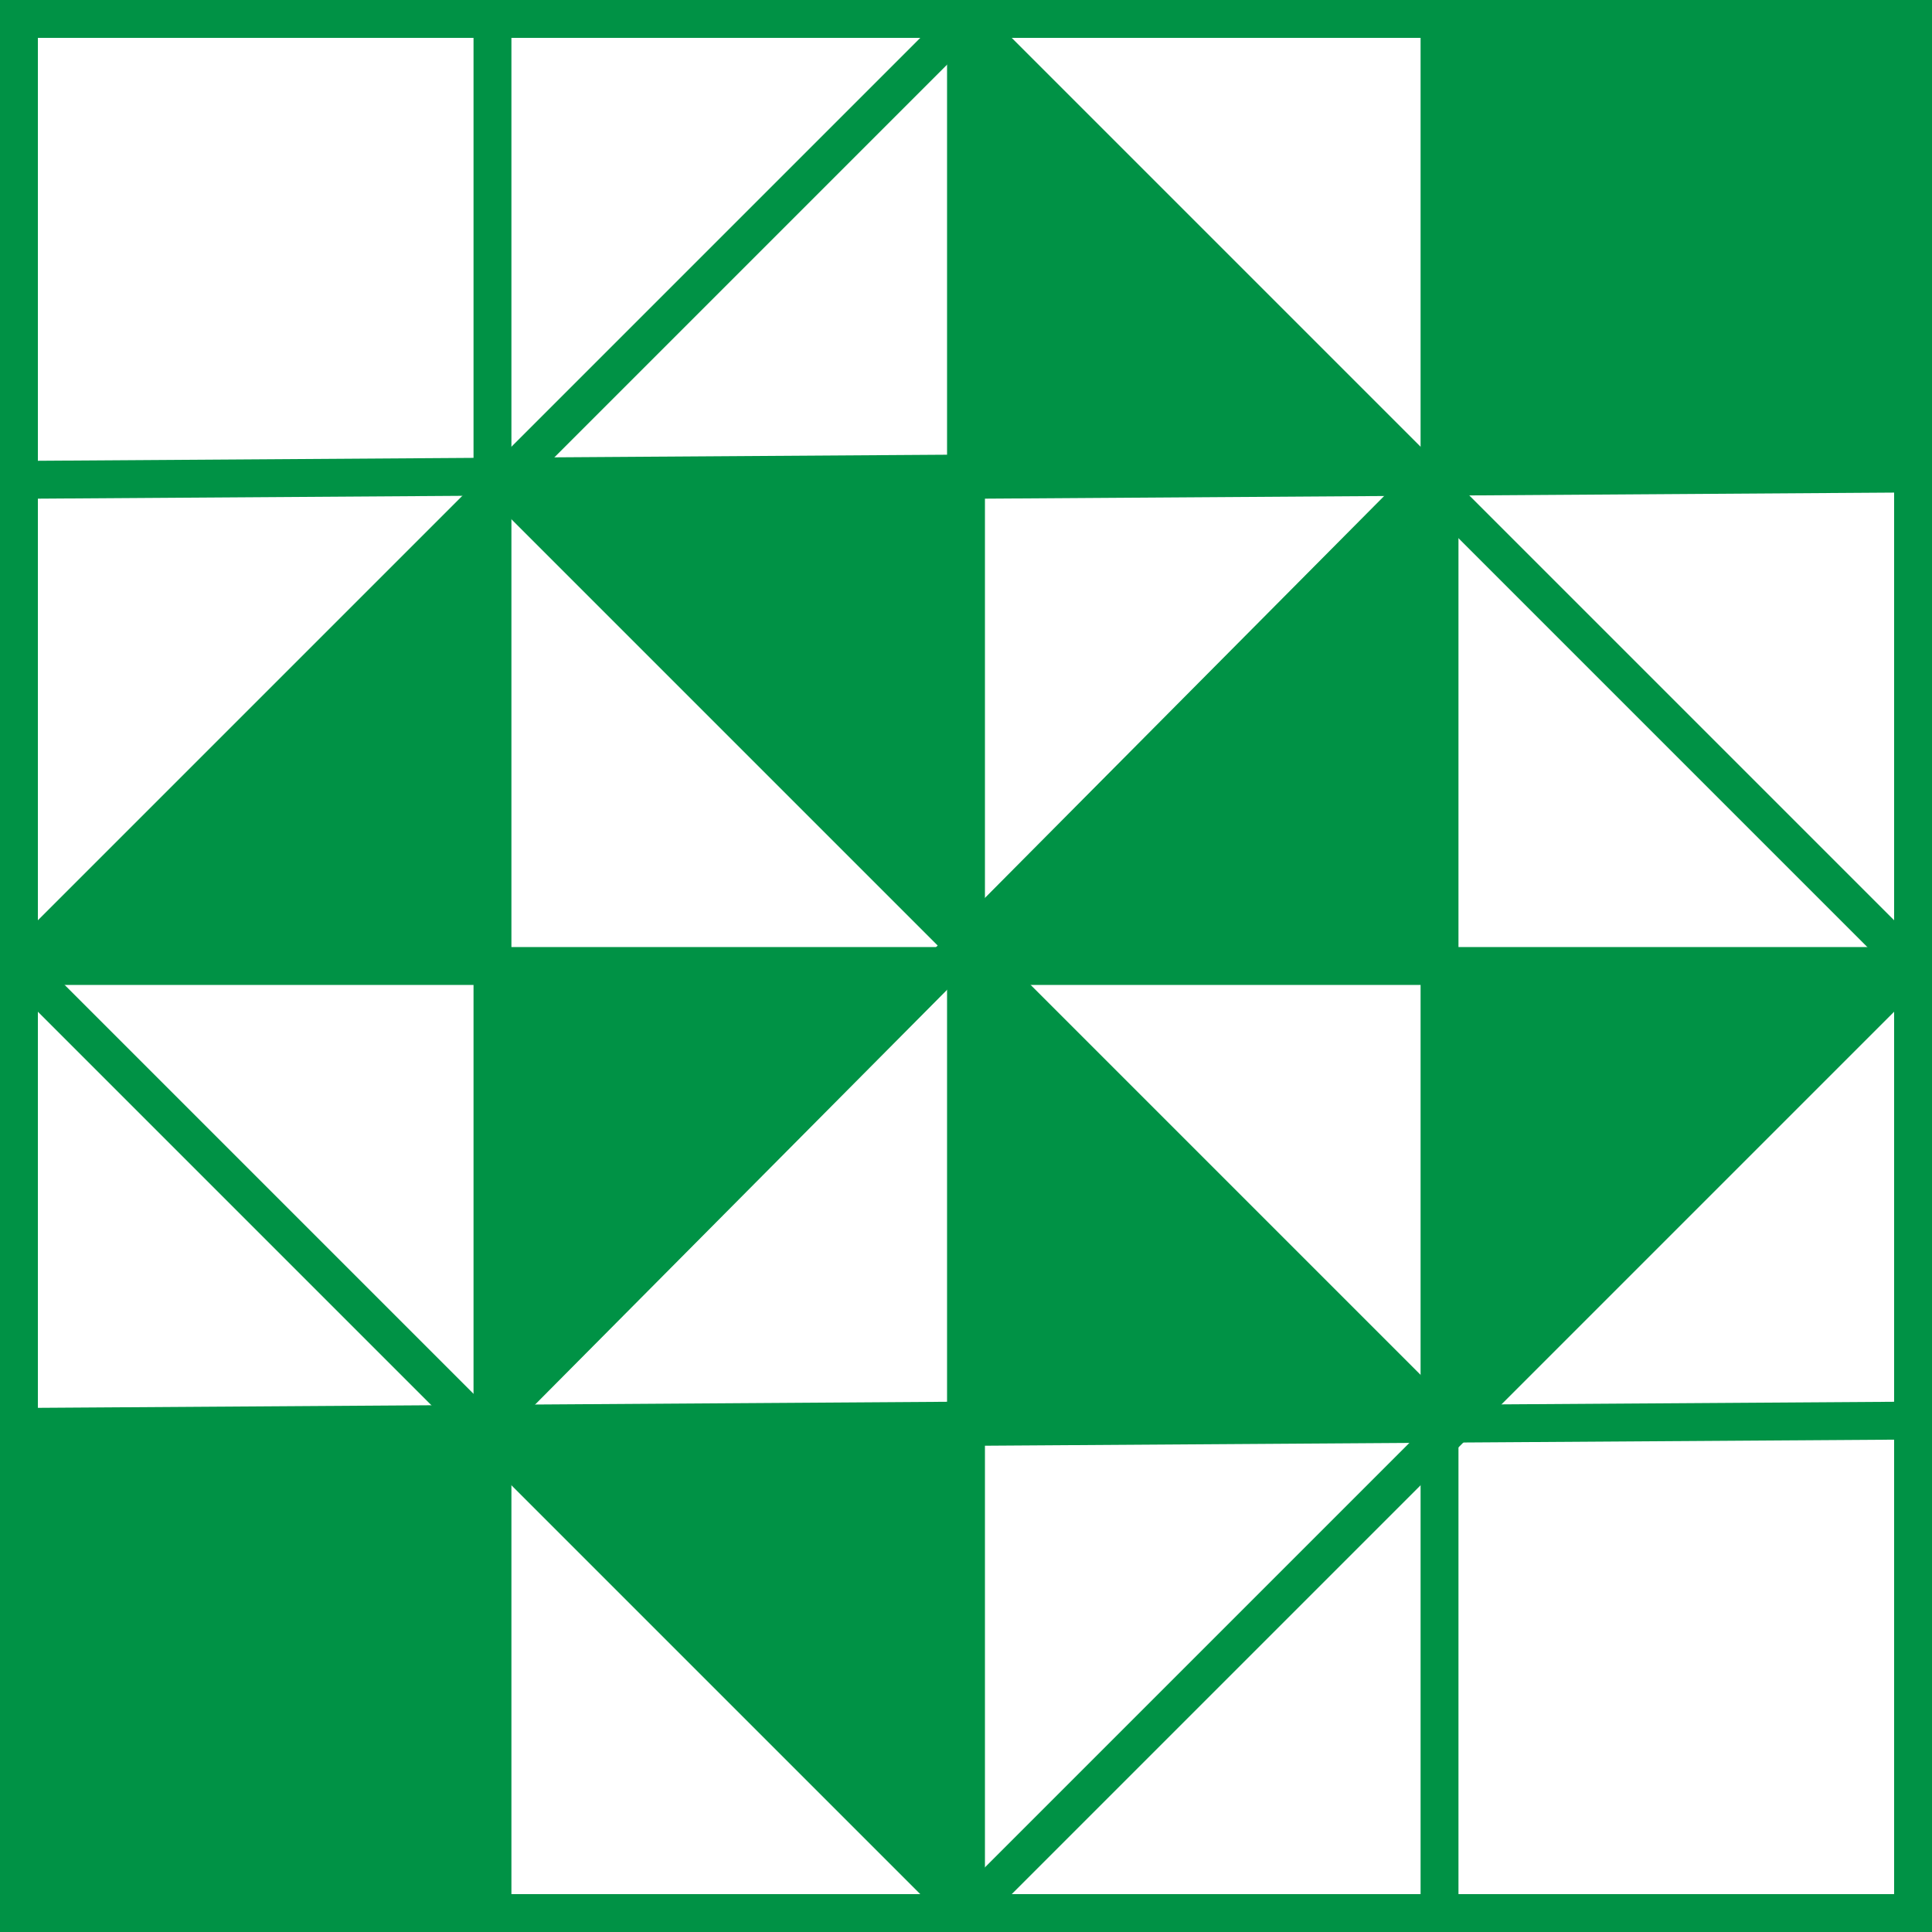
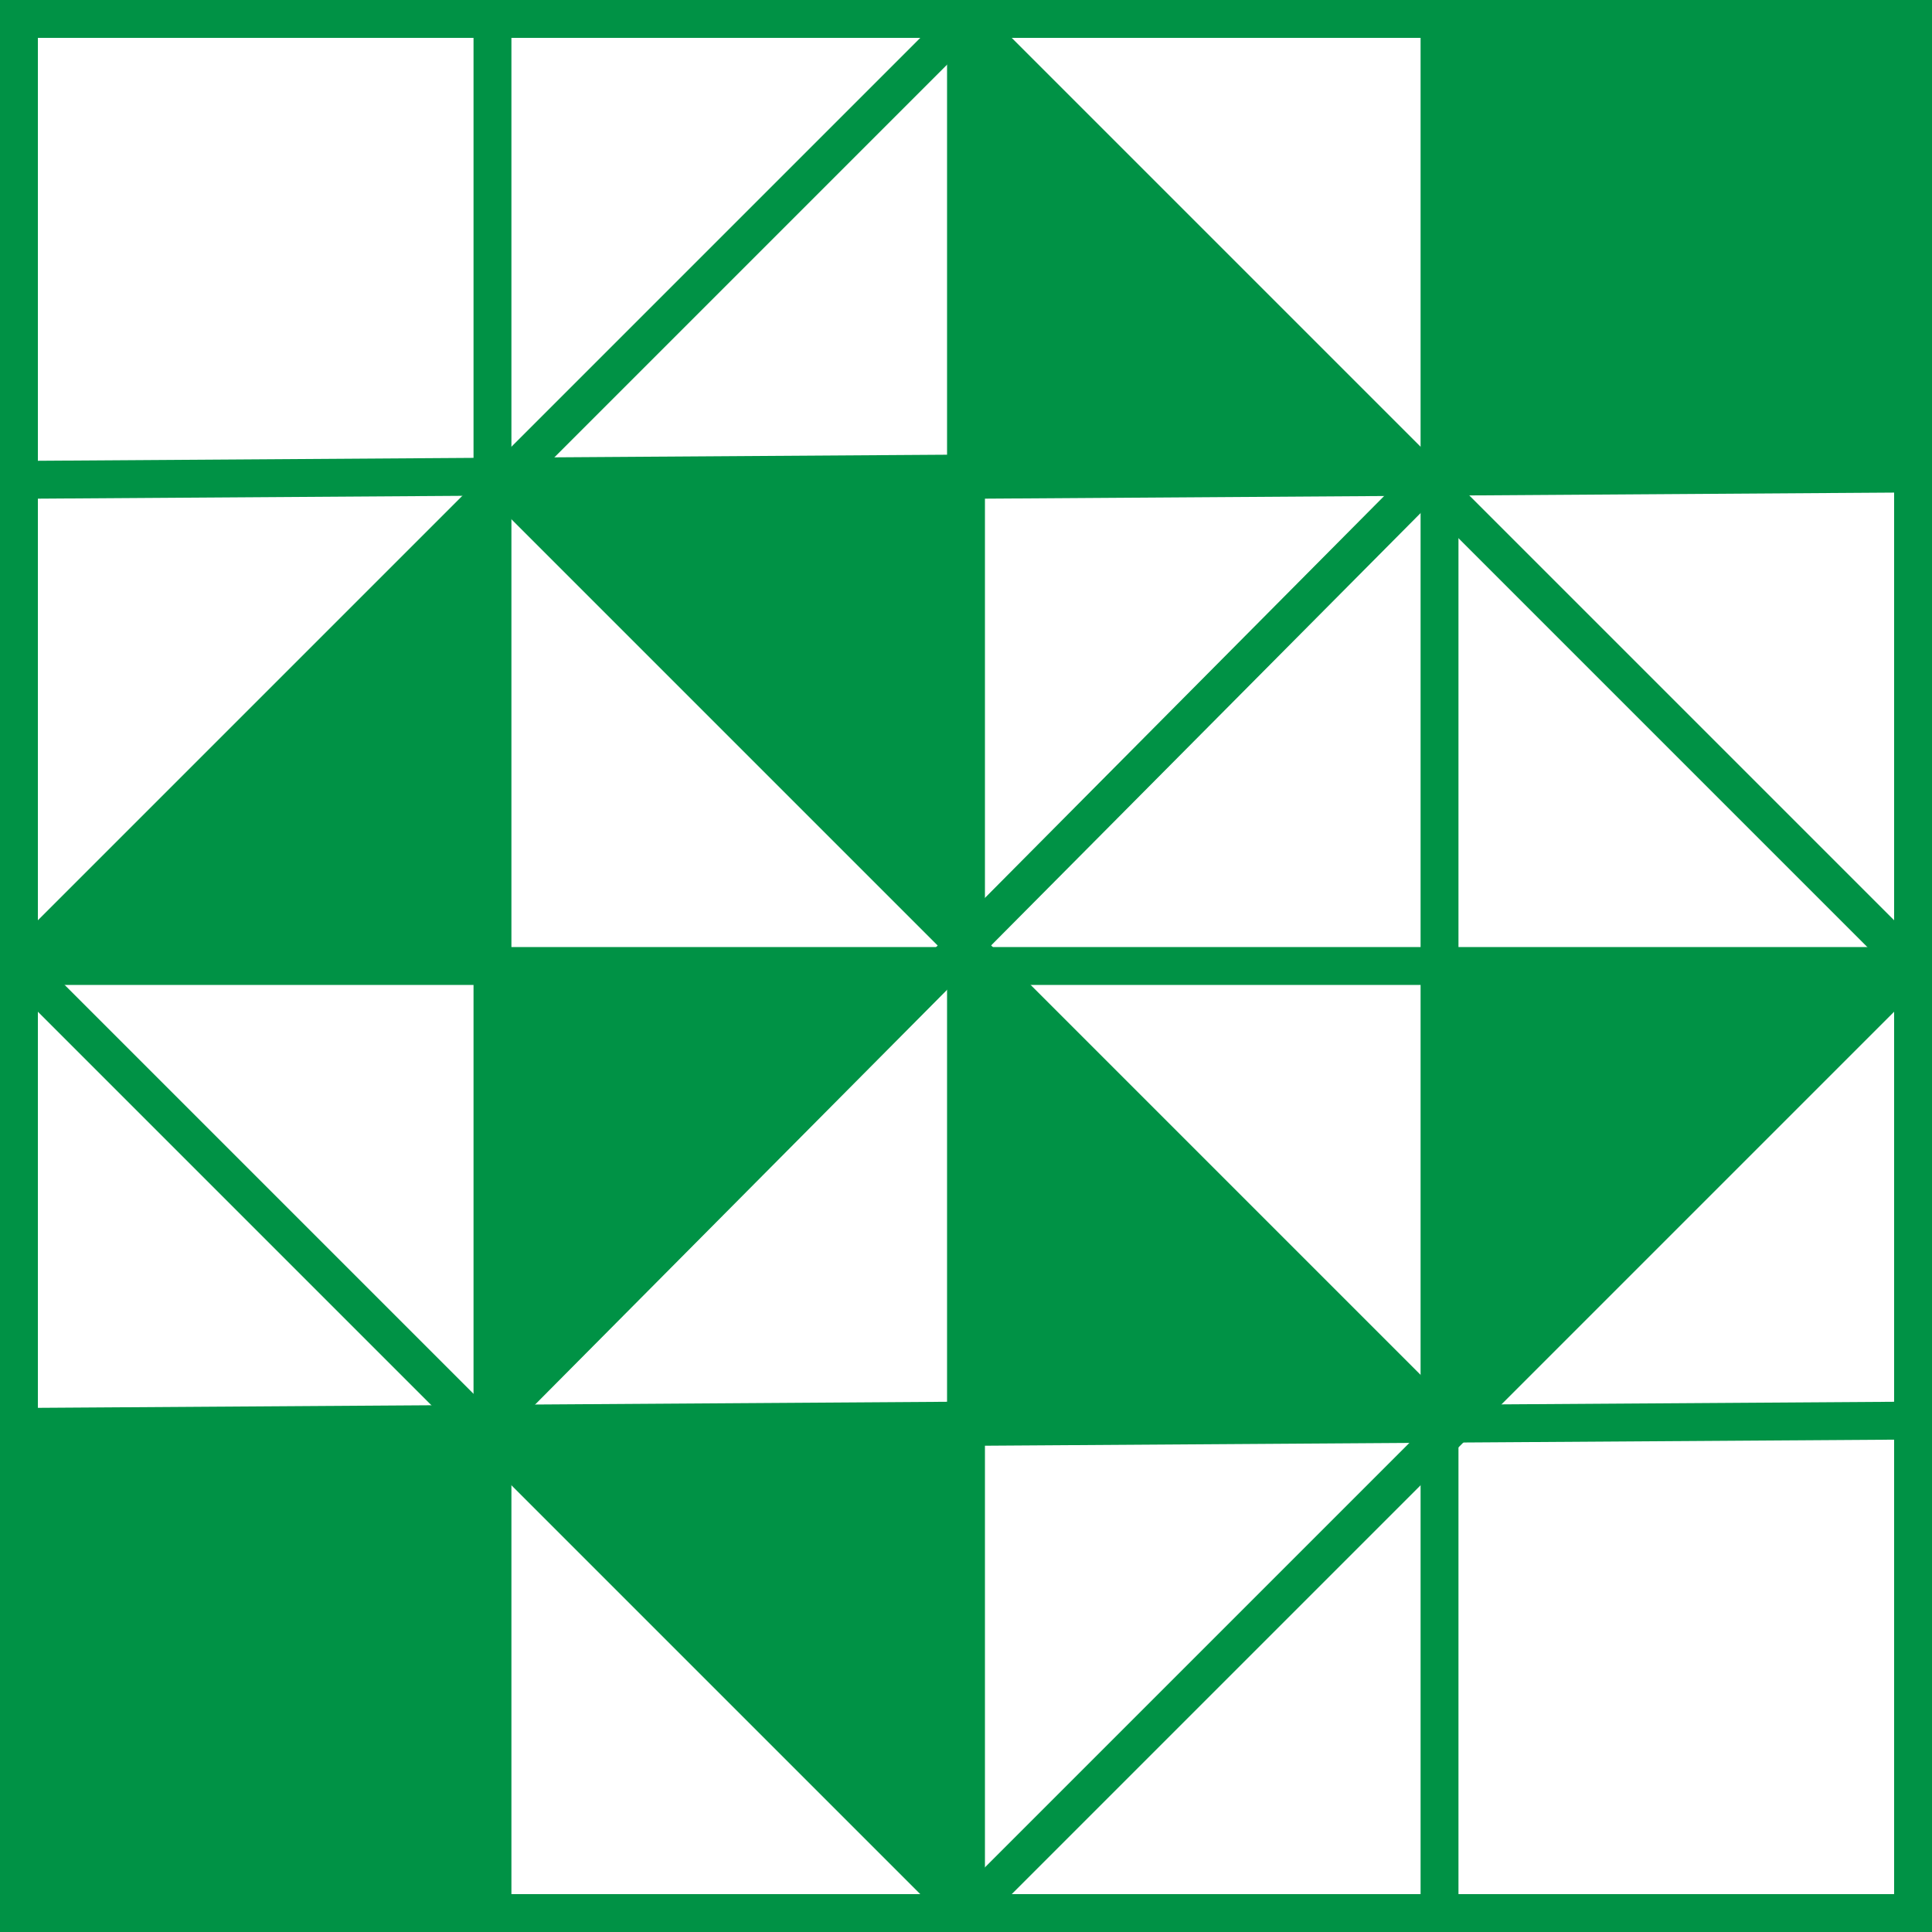
<svg xmlns="http://www.w3.org/2000/svg" viewBox="0 0 306 306">
  <defs>
    <style>.cls-1{fill:#009245;}.cls-2{fill:none;stroke:#009245;stroke-miterlimit:10;stroke-width:6px;}</style>
  </defs>
  <g id="Слой_2" data-name="Слой 2">
    <g id="Слой_1-2" data-name="Слой 1">
      <polygon class="cls-1" points="303 3 303 75 228 75.5 228 3 303 3" />
      <polygon class="cls-1" points="303 153 230.52 225.48 228 225.5 228 225 228 153 303 153" />
      <polygon class="cls-1" points="228 225 228 225.5 153 226 153 225 153 153 156 153 228 225" />
-       <polygon class="cls-1" points="228 78 228 153 156 153 153 150 153 149.49 226 76 228 78" />
      <polygon class="cls-1" points="225.52 75.52 153 76 153 75 153 3 225.52 75.52" />
      <polygon class="cls-1" points="153 226 153 303 78 228 78 225.5 153 225 153 226" />
      <polygon class="cls-1" points="153 76 153 149.49 152.75 149.75 79.5 76.5 80.52 75.48 153 75 153 76" />
      <polygon class="cls-1" points="149.52 153 78 225 78 153 149.52 153" />
      <polygon class="cls-1" points="78 228 78 303 3 303 3 226 75.52 225.52 78 228" />
      <polygon class="cls-1" points="78 78 78 153 3 153 78 78" />
      <polyline class="cls-2" points="3 153 3 76 3 3 78 3 153 3" />
      <polyline class="cls-2" points="3 76 78 75.5 78.5 75.5 80.52 75.48 153 75" />
      <polyline class="cls-2" points="78 3 78 75 78 75.5 78 78 78 153" />
      <polyline class="cls-2" points="153 153 153 150 153 149.49 153 76 153 75 153 3 228 3 303 3 303 75 303 153" />
      <polyline class="cls-2" points="153 76 225.52 75.52 228 75.5 303 75" />
      <polyline class="cls-2" points="228 3 228 75.5 228 78 228 153" />
      <polyline class="cls-2" points="153 303 78 303 3 303 3 226 3 153 78 153 149.52 153 153 153" />
      <polyline class="cls-2" points="3 226 75.52 225.52 78 225.5 153 225" />
      <polyline class="cls-2" points="78 153 78 225 78 225.5 78 228 78 303" />
      <polygon class="cls-2" points="303 225 303 303 228 303 153 303 153 226 153 225 153 153 156 153 228 153 303 153 303 225" />
      <polyline class="cls-2" points="153 226 228 225.5 230.52 225.48 303 225" />
      <polyline class="cls-2" points="228 153 228 225 228 225.5 228 228 228 303" />
      <polyline class="cls-2" points="3 153 78 78 79.5 76.5 80.52 75.48 153 3" />
      <polyline class="cls-2" points="153 303 78 228 75.52 225.52 3 153" />
      <polyline class="cls-2" points="303 153 228 78 226 76 225.52 75.52 153 3" />
      <polyline class="cls-2" points="153 303 228 228 230.52 225.48 303 153" />
      <polyline class="cls-2" points="78 75 78.5 75.5 79.5 76.5 152.75 149.75 153 150 156 153 228 225" />
      <polyline class="cls-2" points="226 76 153 149.49 152.75 149.75 149.52 153 78 225" />
    </g>
  </g>
</svg>